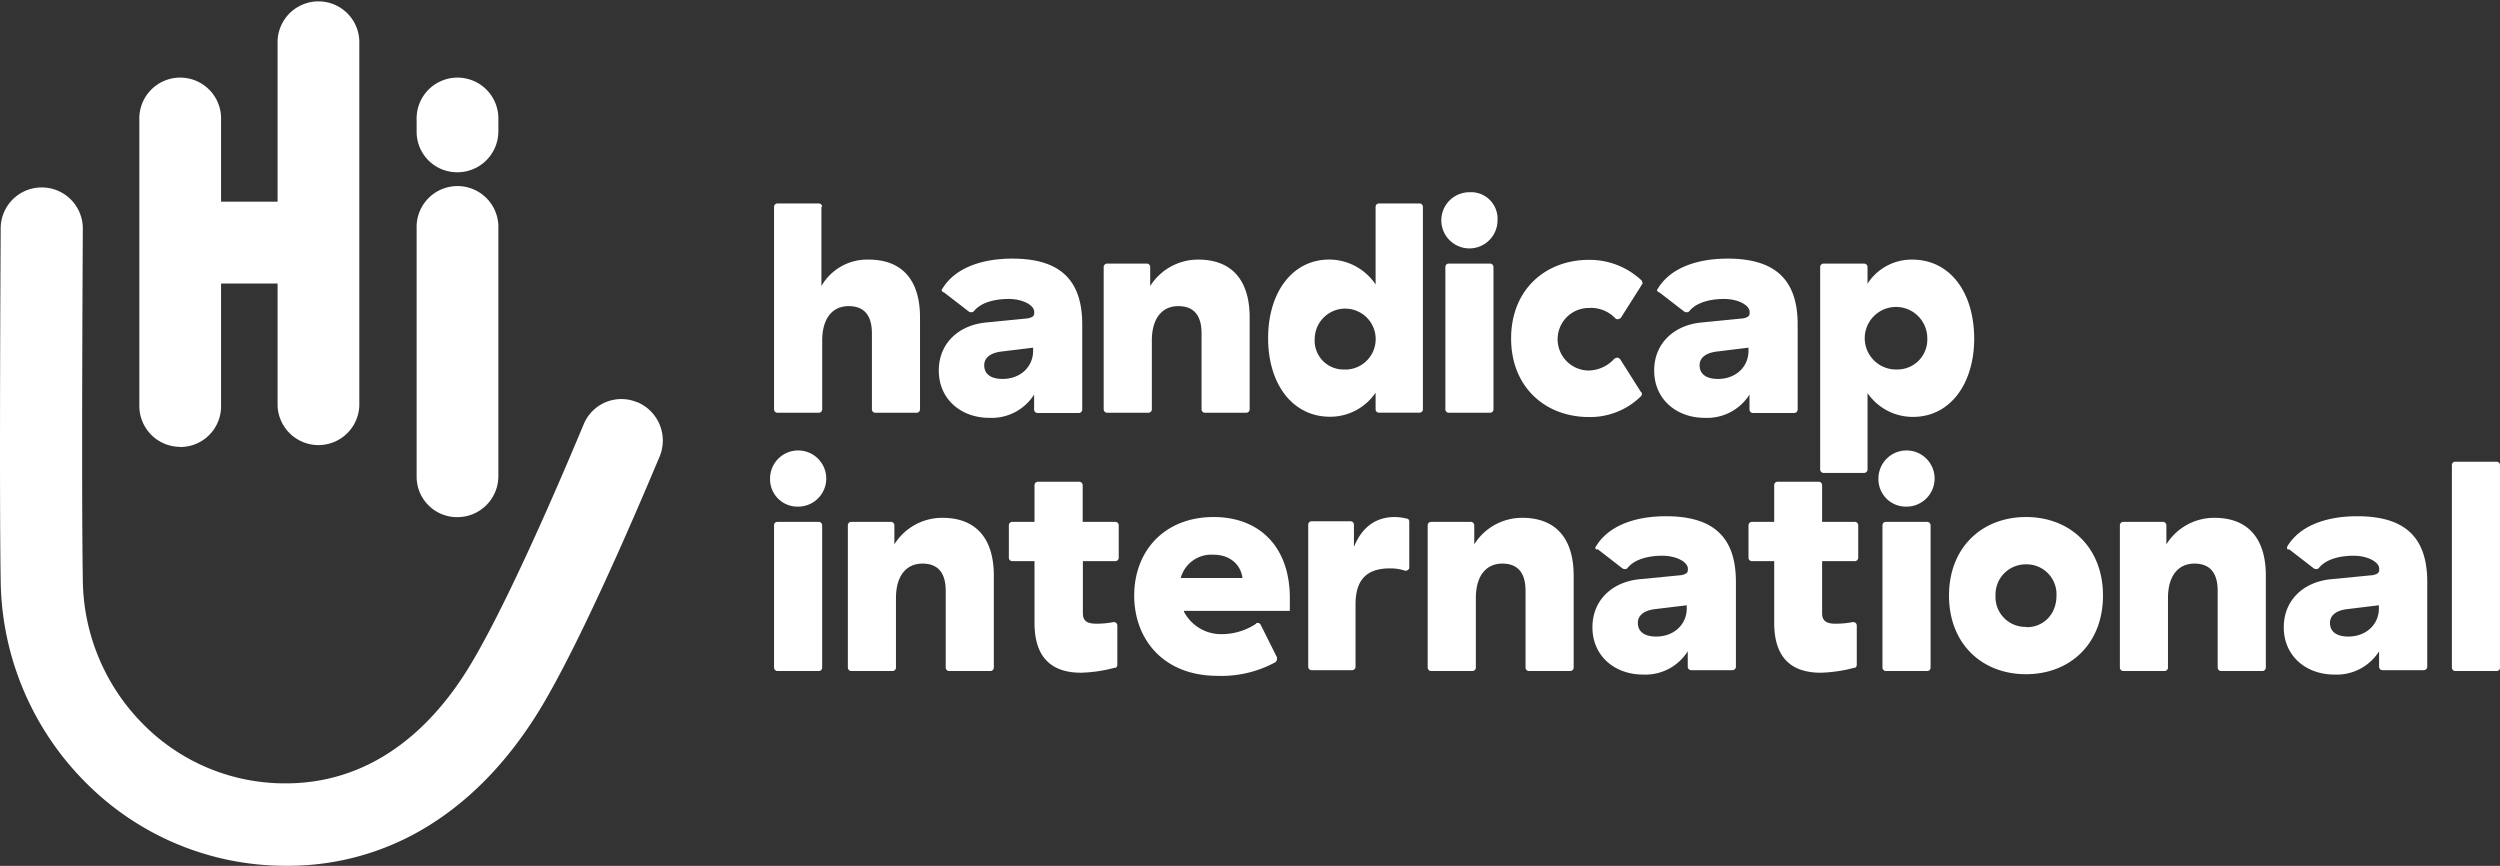
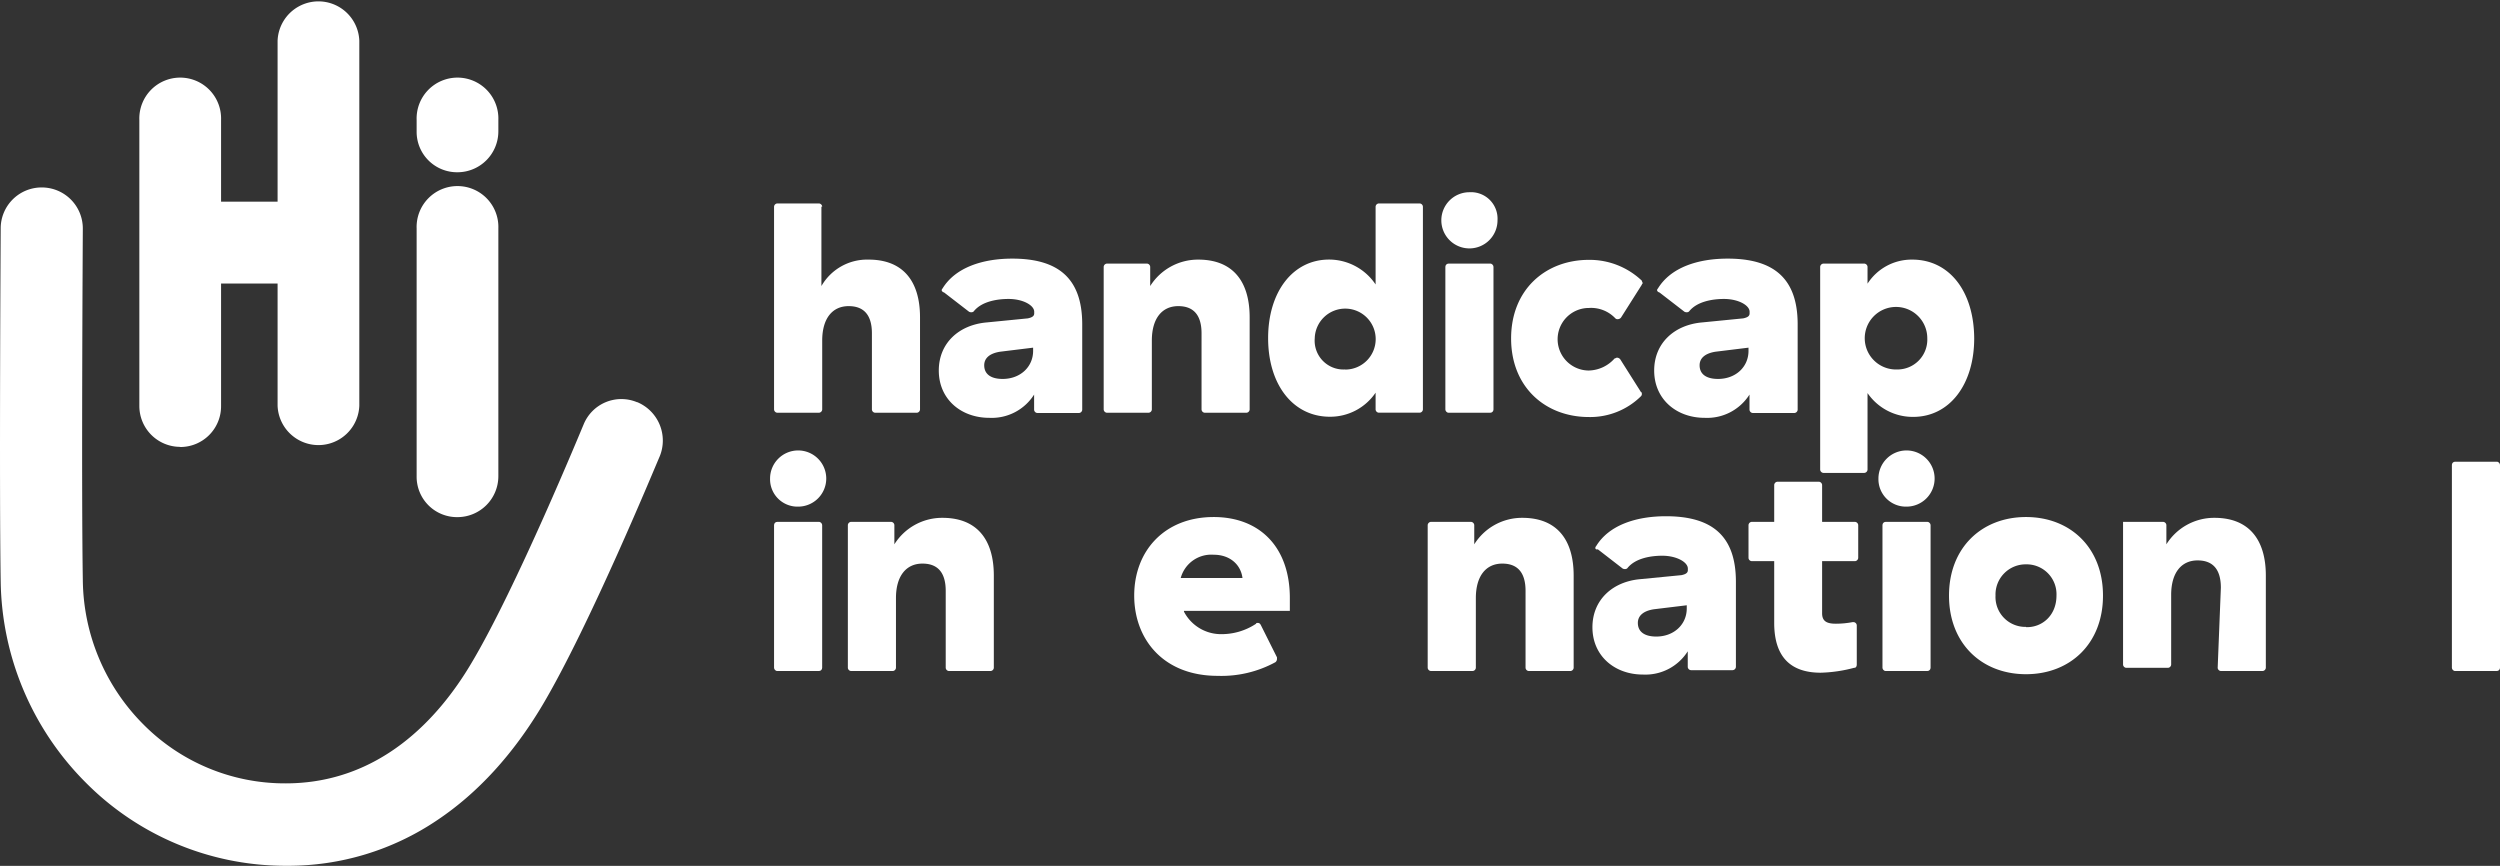
<svg xmlns="http://www.w3.org/2000/svg" id="layer" width="502" height="173.87" viewBox="0 0 502 173.87">
  <rect x="0" y="0" width="502" height="173.87" fill="#333333" stroke="none" />
  <defs>
    <style>
      .cls-1 {
        fill: #fff;
      }
    </style>
  </defs>
  <g>
    <g>
      <path class="cls-1" d="M111.18,328.8a8.21,8.21,0,0,1-8.2-8.21V263.15a8.21,8.21,0,1,1,16.41,0v16.41h11.35V247.27a8.21,8.21,0,0,1,16.41,0v73.25a8.21,8.21,0,0,1-16.41,0V296H119.39v24.55a8.18,8.18,0,0,1-8.21,8.28" transform="translate(-75 -239.07)" />
      <path class="cls-1" d="M166.86,342.91a8.22,8.22,0,0,0,8.21-8.21V284.93a8.21,8.21,0,1,0-16.41,0V334.7a8.11,8.11,0,0,0,8.2,8.21" transform="translate(-75 -239.07)" />
      <path class="cls-1" d="M166.86,273.66a8.22,8.22,0,0,0,8.21-8.21v-2.3a8.21,8.21,0,1,0-16.41,0v2.3a8.12,8.12,0,0,0,8.2,8.21" transform="translate(-75 -239.07)" />
      <path class="cls-1" d="M202.91,319.83a8.18,8.18,0,0,0-10.74,4.52c-.15.31-13.5,32.83-22.55,47.94-6.52,11-18.33,24.08-37.27,24.08a40,40,0,0,1-28.61-11.89,41.61,41.61,0,0,1-12.11-29c-.31-18.64,0-69.95,0-70.48a8.24,8.24,0,0,0-8.21-8.29h-.08a8.22,8.22,0,0,0-8.2,8.21c0,.54-.31,52.08,0,70.87a58.28,58.28,0,0,0,17,40.34,56.48,56.48,0,0,0,40.34,16.79,53.41,53.41,0,0,0,30.37-9.2c8.13-5.45,15.18-13.19,21-22.93,9.59-16.11,23-48.7,23.62-50.08a8.36,8.36,0,0,0-4.52-10.89" transform="translate(-75 -239.07)" />
    </g>
    <g>
      <g>
        <path class="cls-1" d="M240.1,280.57a.7.7,0,0,0-.65-.65h-8.37a.7.7,0,0,0-.65.65v40.74a.7.7,0,0,0,.65.64h8.37a.7.7,0,0,0,.65-.64V307.46c0-4.51,2.09-6.92,5.31-6.92,2.9,0,4.67,1.61,4.67,5.47v15.3a.69.69,0,0,0,.65.64h8.37a.69.69,0,0,0,.64-.64V302.79c0-7.41-3.54-11.59-10.3-11.59a10.57,10.57,0,0,0-9.5,5.31V280.57Z" transform="translate(-75 -239.07)" />
        <path class="cls-1" d="M399.37,303a.59.59,0,0,0,.48.16.85.85,0,0,0,.65-.32l4.18-6.6c0-.16.16-.16.16-.32s-.16-.33-.16-.49a15.23,15.23,0,0,0-10.63-4.18c-8.69,0-15.62,5.95-15.62,15.78s6.93,15.78,15.62,15.78a14.51,14.51,0,0,0,10.47-4.19.59.59,0,0,0,.16-.48c0-.16,0-.32-.16-.32l-4.18-6.61a.87.87,0,0,0-.65-.32c-.16,0-.32.16-.48.16a7.14,7.14,0,0,1-5.16,2.42,6.28,6.28,0,1,1,0-12.56,6.7,6.7,0,0,1,5.32,2.09" transform="translate(-75 -239.07)" />
        <path class="cls-1" d="M360.07,279.92h-8.21a.69.69,0,0,0-.64.65v15.62a11.25,11.25,0,0,0-9.34-5c-7.25,0-12.24,6.44-12.24,15.78s5,15.78,12.4,15.78a11,11,0,0,0,9.18-4.83v3.38a.69.69,0,0,0,.64.64h8.21a.69.69,0,0,0,.65-.64V280.57A.69.69,0,0,0,360.07,279.92Zm-15,33.34A5.79,5.79,0,0,1,339,307a6.12,6.12,0,1,1,6.12,6.28Z" transform="translate(-75 -239.07)" />
        <path class="cls-1" d="M459,291.2a10.52,10.52,0,0,0-9,4.83v-3.39a.7.7,0,0,0-.65-.64h-8.21a.7.7,0,0,0-.65.64v40.75a.7.7,0,0,0,.65.64h8.21a.7.7,0,0,0,.65-.64V318a11,11,0,0,0,9.18,4.78c7.24,0,12.24-6.44,12.24-15.78C471.36,297.48,466.36,291.2,459,291.2Zm-3.05,22.06A6.28,6.28,0,1,1,462,307,6,6,0,0,1,455.9,313.26Z" transform="translate(-75 -239.07)" />
        <path class="cls-1" d="M370.06,277.67a5.64,5.64,0,1,0,5.64,5.63,5.32,5.32,0,0,0-5.64-5.63" transform="translate(-75 -239.07)" />
        <rect class="cls-1" x="290.23" y="52.93" width="9.66" height="29.95" rx="0.64" />
        <path class="cls-1" d="M316.27,321.31a.69.69,0,0,0,.64.64h8.38a.69.69,0,0,0,.64-.64V302.79c0-7.41-3.54-11.59-10.3-11.59a11.33,11.33,0,0,0-9.67,5.31v-3.87a.69.69,0,0,0-.64-.64h-8.05a.7.7,0,0,0-.65.64v28.67a.7.7,0,0,0,.65.64h8.37a.7.7,0,0,0,.65-.64V307.46c0-4.51,2.09-6.92,5.31-6.92,2.9,0,4.67,1.61,4.67,5.47Z" transform="translate(-75 -239.07)" />
        <path class="cls-1" d="M278.26,291c-5.95,0-11.43,1.78-14,6-.32.32-.16.65.33.81l5,3.86c.32.16.8.16,1-.16,1.61-1.93,4.67-2.41,6.93-2.41,2.9,0,5.15,1.28,5.15,2.57V302c0,.48-.32.8-1.29,1l-8.21.81c-5.64.48-9.66,4.18-9.66,9.66,0,5.8,4.51,9.5,10.14,9.5a10.07,10.07,0,0,0,9-4.67v3.06a.69.69,0,0,0,.65.64h8.37a.69.69,0,0,0,.64-.64V304.08C292.27,294.9,287.44,291,278.26,291Zm4.19,18.52c0,3.23-2.58,5.64-6.12,5.64-2.41,0-3.7-1-3.7-2.74,0-1.45,1.12-2.41,3.22-2.73l6.6-.81Z" transform="translate(-75 -239.07)" />
        <path class="cls-1" d="M421.91,291c-6,0-11.43,1.78-14,6-.32.32-.16.65.33.81l5,3.86c.32.16.8.16,1-.16,1.62-1.93,4.68-2.41,6.93-2.41,2.9,0,5.15,1.28,5.15,2.57V302c0,.48-.32.8-1.29,1l-8.21.81c-5.64.48-9.66,4.18-9.66,9.66,0,5.8,4.51,9.5,10.14,9.5a10.07,10.07,0,0,0,9-4.67v3.06a.7.7,0,0,0,.65.64h8.37a.7.7,0,0,0,.65-.64V304.08C435.93,294.9,431.09,291,421.91,291Zm4.19,18.52c0,3.23-2.57,5.64-6.12,5.64-2.41,0-3.7-1-3.7-2.74,0-1.45,1.13-2.41,3.22-2.73l6.6-.81Z" transform="translate(-75 -239.07)" />
      </g>
      <path class="cls-1" d="M229.63,335.16a5.64,5.64,0,1,1,5.64,5.64,5.5,5.5,0,0,1-5.64-5.64" transform="translate(-75 -239.07)" />
      <path class="cls-1" d="M452.19,335.16a5.64,5.64,0,1,1,5.64,5.64,5.51,5.51,0,0,1-5.64-5.64" transform="translate(-75 -239.07)" />
      <g>
        <path class="cls-1" d="M481.82,342.89c-8.85,0-15.46,6.12-15.46,15.78s6.61,15.78,15.46,15.78,15.46-6.11,15.46-15.78S490.68,342.89,481.82,342.89Zm0,22.06a6,6,0,0,1-6.12-6.28,6.06,6.06,0,0,1,6.12-6.28,6,6,0,0,1,6.12,6.28C487.94,362.7,485,365.11,481.82,365Z" transform="translate(-75 -239.07)" />
        <path class="cls-1" d="M264.9,373.17a.69.69,0,0,0,.64.64h8.38a.69.69,0,0,0,.64-.64V354.65c0-7.41-3.54-11.6-10.31-11.6a11.32,11.32,0,0,0-9.66,5.32V344.5a.69.69,0,0,0-.64-.64h-8.06a.69.69,0,0,0-.64.64v28.67a.69.69,0,0,0,.64.64h8.38a.69.69,0,0,0,.64-.64v-14c0-4.51,2.1-6.93,5.32-6.93,2.9,0,4.67,1.61,4.67,5.48Z" transform="translate(-75 -239.07)" />
        <path class="cls-1" d="M381.33,373.17a.69.69,0,0,0,.65.64h8.37a.69.69,0,0,0,.64-.64V354.65c0-7.41-3.54-11.6-10.3-11.6a11.32,11.32,0,0,0-9.66,5.32V344.5a.7.7,0,0,0-.65-.64h-8.05a.7.7,0,0,0-.65.64v28.67a.7.7,0,0,0,.65.64h8.37a.69.69,0,0,0,.65-.64v-14c0-4.51,2.09-6.93,5.31-6.93,2.9,0,4.67,1.61,4.67,5.48Z" transform="translate(-75 -239.07)" />
-         <path class="cls-1" d="M520.31,373.17a.69.69,0,0,0,.65.64h8.37a.7.7,0,0,0,.65-.64V354.65c0-7.41-3.55-11.6-10.31-11.6a11.32,11.32,0,0,0-9.66,5.32V344.5a.7.7,0,0,0-.65-.64h-8.05a.69.69,0,0,0-.64.64v28.67a.69.69,0,0,0,.64.64h8.37a.69.69,0,0,0,.65-.64v-14c0-4.51,2.09-6.93,5.31-6.93,2.9,0,4.67,1.61,4.67,5.48Z" transform="translate(-75 -239.07)" />
+         <path class="cls-1" d="M520.31,373.17a.69.69,0,0,0,.65.64h8.37a.7.7,0,0,0,.65-.64V354.65c0-7.41-3.55-11.6-10.31-11.6a11.32,11.32,0,0,0-9.66,5.32V344.5a.7.7,0,0,0-.65-.64h-8.05v28.67a.69.69,0,0,0,.64.64h8.37a.69.69,0,0,0,.65-.64v-14c0-4.51,2.09-6.93,5.31-6.93,2.9,0,4.67,1.61,4.67,5.48Z" transform="translate(-75 -239.07)" />
        <rect class="cls-1" x="155.43" y="104.79" width="9.66" height="29.95" rx="0.64" />
        <rect class="cls-1" x="378" y="104.79" width="9.66" height="29.95" rx="0.64" />
        <rect class="cls-1" x="492.34" y="92.71" width="9.66" height="42.03" rx="0.64" />
-         <path class="cls-1" d="M298.88,373.17c.32,0,.48-.33.48-.65v-7.89a.69.69,0,0,0-.64-.64h-.16a18,18,0,0,1-3.39.32c-1.77,0-2.73-.48-2.73-2.09V351.75H299a.69.69,0,0,0,.64-.65v-6.6a.69.69,0,0,0-.64-.64h-6.6v-7.41a.71.71,0,0,0-.65-.65h-8.37a.71.71,0,0,0-.65.65v7.41h-4.51a.69.69,0,0,0-.64.64v6.6a.69.69,0,0,0,.64.65h4.51v12.4c0,7.08,3.55,10,9.34,10a28.58,28.58,0,0,0,6.77-1" transform="translate(-75 -239.07)" />
        <path class="cls-1" d="M447.36,373.17c.32,0,.48-.33.48-.65v-7.89a.69.69,0,0,0-.64-.64H447a17.9,17.9,0,0,1-3.38.32c-1.78,0-2.74-.48-2.74-2.09V351.75h6.6a.7.7,0,0,0,.65-.65v-6.6a.7.7,0,0,0-.65-.64h-6.6v-7.41a.7.7,0,0,0-.65-.65H431.9a.7.7,0,0,0-.64.65v7.41h-4.51a.69.69,0,0,0-.65.64v6.6a.69.69,0,0,0,.65.65h4.51v12.4c0,7.08,3.54,10,9.34,10a28.57,28.57,0,0,0,6.76-1" transform="translate(-75 -239.07)" />
        <path class="cls-1" d="M409.51,342.73c-5.95,0-11.43,1.77-14,6-.32.32-.16.8.33.64l5,3.87c.32.16.8.16,1-.16,1.61-1.94,4.67-2.42,6.93-2.42,2.9,0,5.15,1.29,5.15,2.58v.32c0,.48-.32.8-1.29,1l-8.21.8c-5.64.48-9.66,4.19-9.66,9.66,0,5.8,4.51,9.5,10.14,9.5a10.05,10.05,0,0,0,9-4.67V373a.69.69,0,0,0,.65.64h8.37a.7.7,0,0,0,.65-.64V355.77C423.53,346.59,418.69,342.73,409.51,342.73Zm4.19,18.52c0,3.22-2.58,5.64-6.12,5.64-2.41,0-3.7-1-3.7-2.74,0-1.45,1.13-2.42,3.22-2.74l6.6-.8Z" transform="translate(-75 -239.07)" />
-         <path class="cls-1" d="M548.33,342.73c-6,0-11.43,1.77-14,6-.16.32-.16.8.33.64l5,3.87c.32.16.8.16,1-.16,1.61-1.94,4.67-2.42,6.93-2.42,2.9,0,5.15,1.29,5.15,2.58v.32c0,.48-.32.8-1.29,1l-8.21.8c-5.64.48-9.66,4.19-9.66,9.66,0,5.8,4.51,9.5,10.14,9.5a10.05,10.05,0,0,0,9-4.67V373a.69.69,0,0,0,.65.64h8.37a.7.7,0,0,0,.65-.64V355.77C562.35,346.59,557.51,342.73,548.33,342.73Zm4.35,18.52c0,3.22-2.57,5.64-6.12,5.64-2.41,0-3.7-1-3.7-2.74,0-1.45,1.13-2.42,3.22-2.74l6.6-.8Z" transform="translate(-75 -239.07)" />
        <path class="cls-1" d="M334,361.73v-2.57c0-10.31-6.12-16.27-15.3-16.27-9.83,0-15.95,6.76-15.95,15.78,0,8.7,5.8,16.11,16.75,16.11a22.64,22.64,0,0,0,11.6-2.74.84.84,0,0,0,.32-.65v-.32l-3.22-6.44c-.16-.32-.32-.48-.65-.48-.16,0-.32,0-.32.16a12.52,12.52,0,0,1-7.41,2.09,8.39,8.39,0,0,1-7.08-4.51v-.16Zm-21.91-6.6a6.36,6.36,0,0,1,6.61-4.67c3.38,0,5.47,2.09,5.79,4.67Z" transform="translate(-75 -239.07)" />
-         <path class="cls-1" d="M357.18,353.68a.88.88,0,0,0,.8-.48v-9.34c0-.33-.16-.65-.48-.65a11.07,11.07,0,0,0-2.42-.32c-4.19,0-6.76,2.42-8.21,6v-4.51a.69.69,0,0,0-.65-.64h-7.89a.69.69,0,0,0-.64.64V373a.69.69,0,0,0,.64.64h8.22a.69.69,0,0,0,.64-.64V360.44c0-5.31,2.58-7.24,6.93-7.24a9.48,9.48,0,0,1,3.06.48" transform="translate(-75 -239.07)" />
      </g>
    </g>
  </g>
</svg>